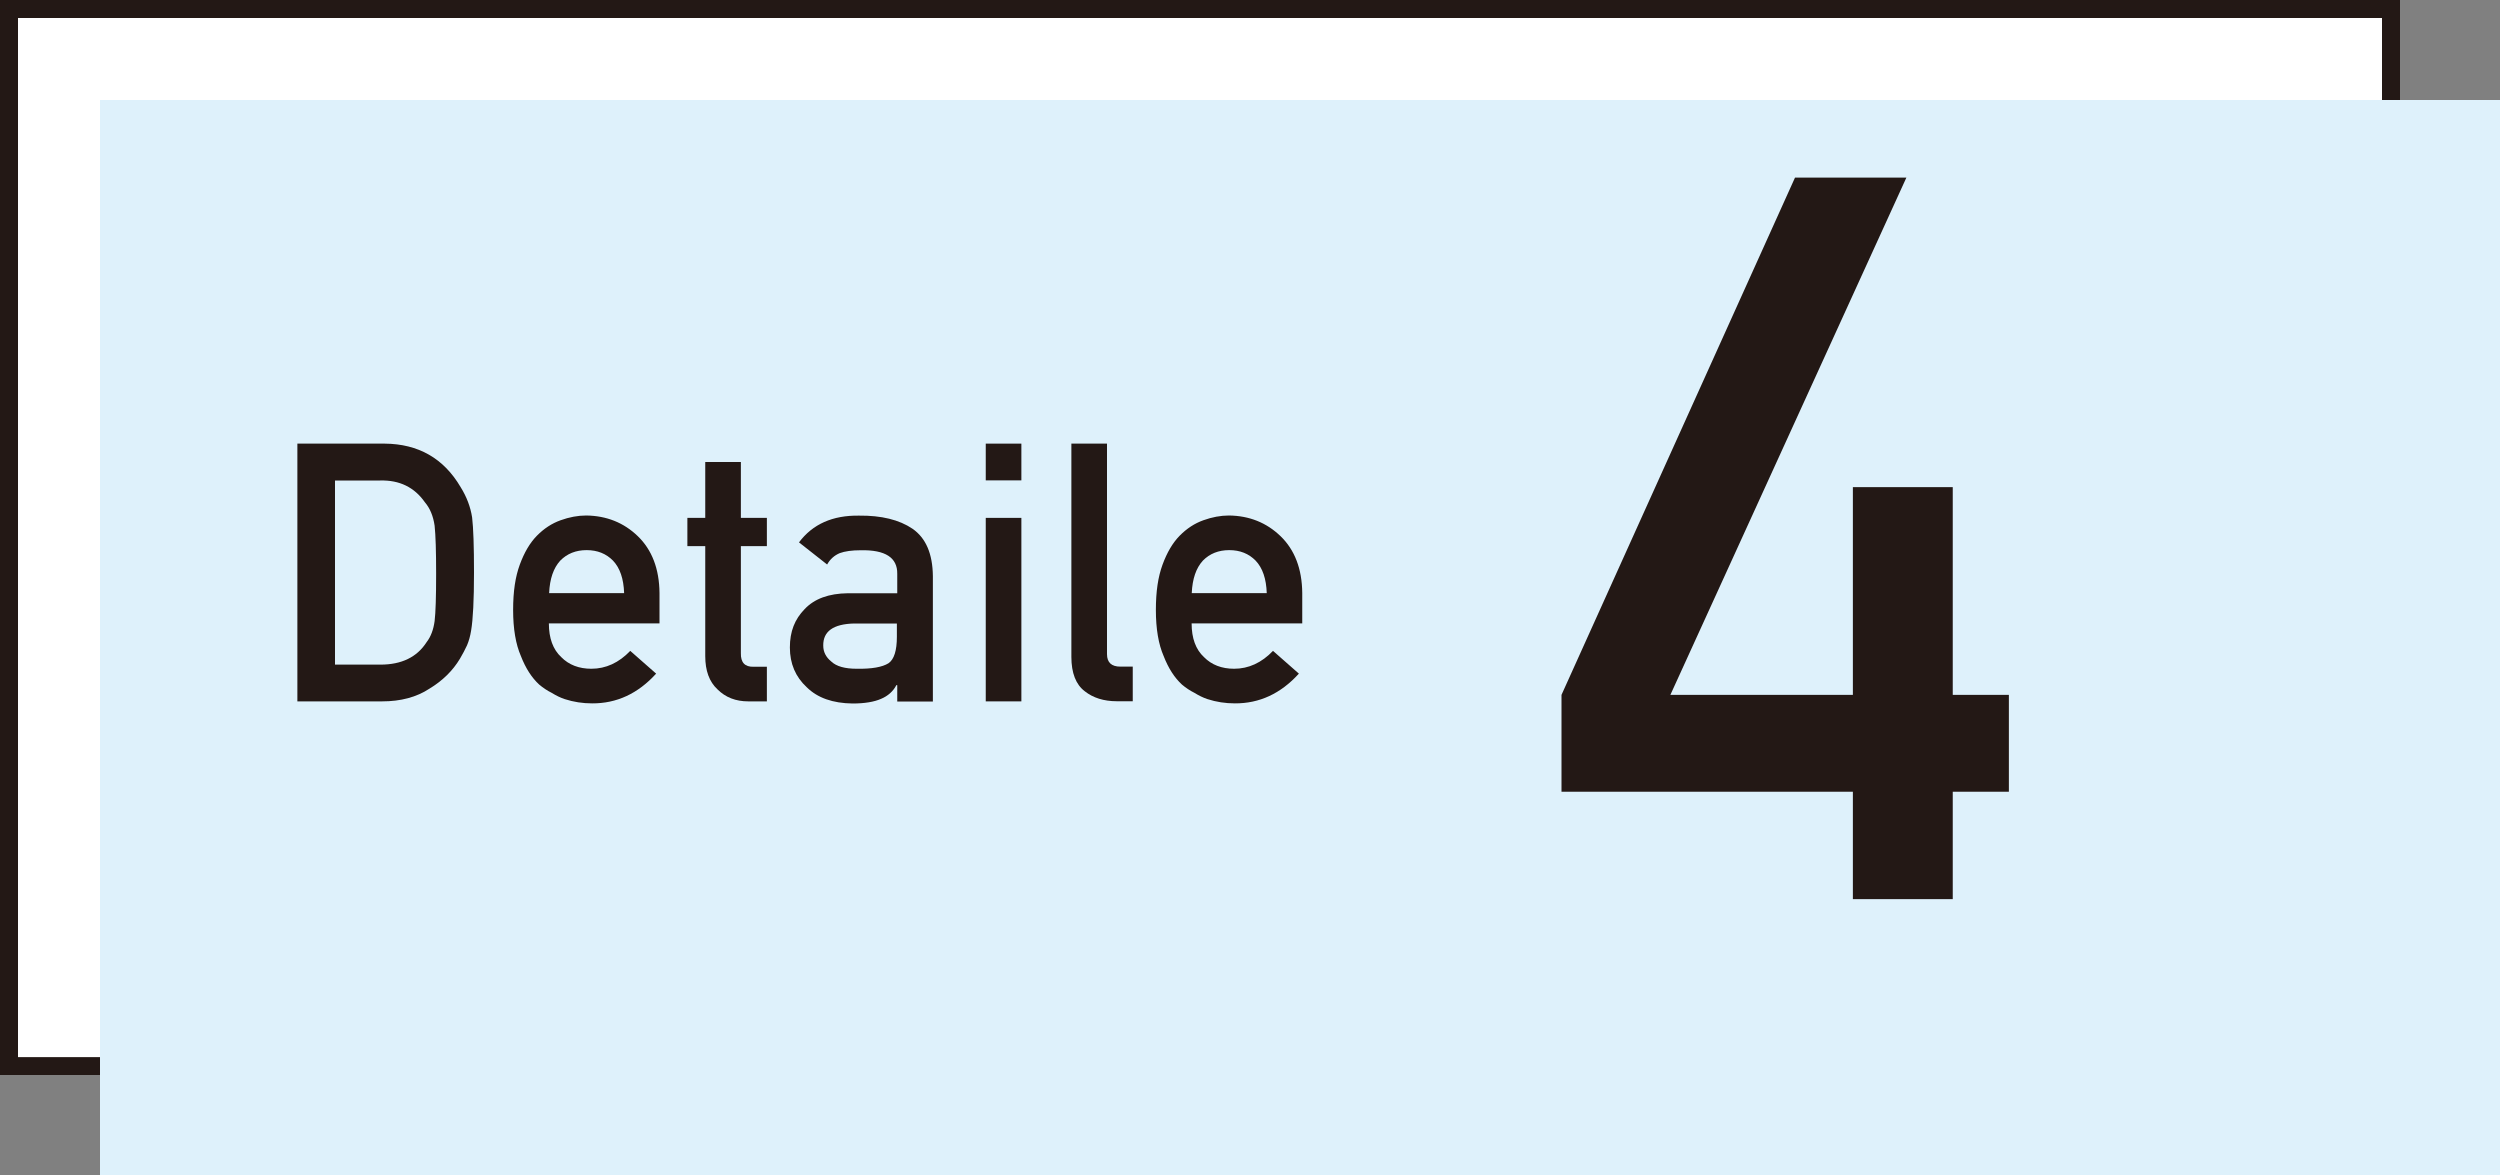
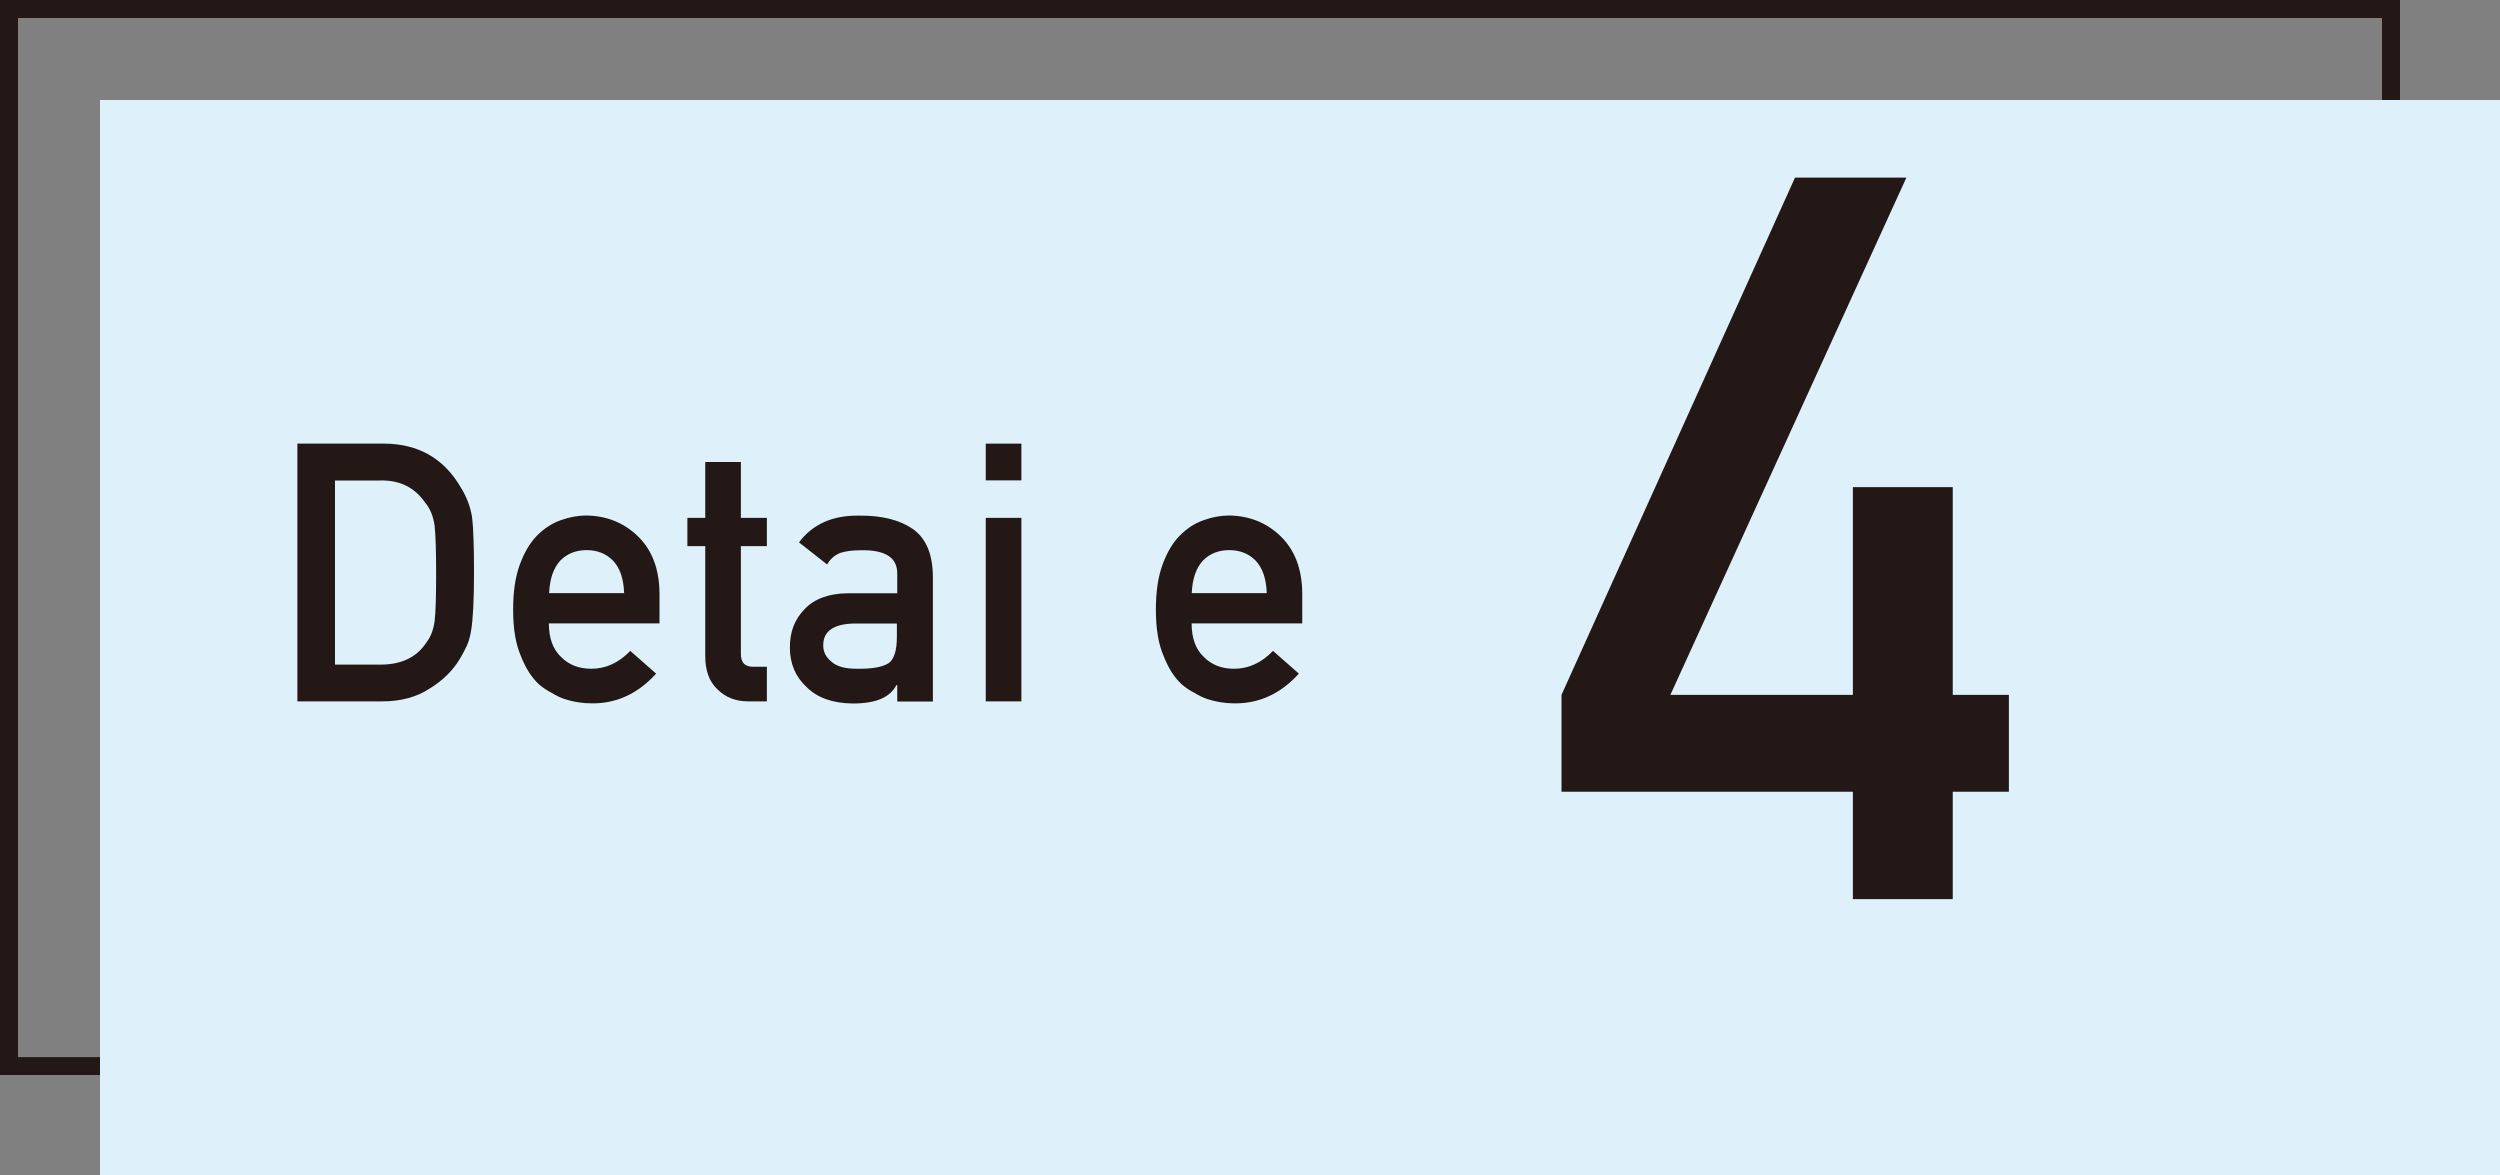
<svg xmlns="http://www.w3.org/2000/svg" viewBox="0 0 200 94">
  <rect x="0" y="0" width="200" height="94" fill="#808080" stroke="none" />
  <defs>
    <style> .cls-1 { fill: #231815; } .cls-2 { fill: #fff; } .cls-3 { isolation: isolate; } .cls-4 { fill: #def1fb; mix-blend-mode: multiply; } </style>
  </defs>
  <g class="cls-3">
    <g id="_レイヤー_2" data-name="レイヤー 2">
      <g id="_レイヤー_1-2" data-name="レイヤー 1">
        <g>
          <g>
-             <rect class="cls-2" x=".72" y=".72" width="190.56" height="84.56" />
            <path class="cls-1" d="M190.56,1.44v83.13H1.44V1.44h189.13M192,0H0v86h192V0h0Z" />
          </g>
          <rect class="cls-4" x="8" y="8" width="192" height="86" />
          <g>
            <g>
              <path class="cls-1" d="M23.78,35.49h6.99c2.7.02,4.73,1.18,6.08,3.48.48.77.79,1.58.92,2.43.1.85.15,2.31.15,4.4,0,2.21-.08,3.76-.23,4.64-.07.44-.18.84-.33,1.19-.16.34-.34.69-.56,1.06-.58.97-1.4,1.77-2.44,2.4-1.03.68-2.3,1.02-3.79,1.02h-6.78v-20.62ZM26.81,53.17h3.62c1.7,0,2.93-.6,3.7-1.8.34-.44.55-1.01.64-1.69.08-.67.12-1.93.12-3.77s-.04-3.08-.12-3.85c-.11-.77-.37-1.4-.78-1.88-.84-1.2-2.03-1.78-3.57-1.74h-3.62v14.74Z" />
-               <path class="cls-1" d="M43.91,49.88c0,1.18.33,2.08.99,2.69.61.62,1.42.93,2.41.93,1.16,0,2.2-.48,3.11-1.43l2.07,1.82c-1.45,1.6-3.16,2.39-5.12,2.38-.75,0-1.48-.11-2.19-.34-.36-.12-.7-.29-1.04-.5-.36-.18-.69-.4-1-.66-.6-.55-1.09-1.31-1.47-2.29-.41-.94-.62-2.17-.62-3.68s.18-2.66.53-3.62c.36-.98.81-1.75,1.37-2.32.57-.58,1.2-.99,1.9-1.24.69-.25,1.38-.38,2.05-.38,1.62.02,3,.57,4.12,1.65,1.14,1.1,1.72,2.62,1.74,4.55v2.43h-8.87ZM49.93,47.45c-.04-1.15-.33-2.01-.89-2.6-.55-.56-1.25-.84-2.11-.84s-1.56.28-2.11.84c-.54.59-.84,1.45-.89,2.6h6.01Z" />
+               <path class="cls-1" d="M43.91,49.88c0,1.18.33,2.08.99,2.69.61.62,1.42.93,2.41.93,1.16,0,2.2-.48,3.11-1.43l2.07,1.82c-1.45,1.6-3.16,2.39-5.12,2.38-.75,0-1.48-.11-2.19-.34-.36-.12-.7-.29-1.04-.5-.36-.18-.69-.4-1-.66-.6-.55-1.09-1.31-1.47-2.29-.41-.94-.62-2.17-.62-3.68s.18-2.66.53-3.62c.36-.98.81-1.75,1.37-2.32.57-.58,1.2-.99,1.9-1.24.69-.25,1.38-.38,2.05-.38,1.62.02,3,.57,4.12,1.65,1.14,1.1,1.72,2.62,1.74,4.55v2.43h-8.87M49.93,47.45c-.04-1.15-.33-2.01-.89-2.6-.55-.56-1.25-.84-2.11-.84s-1.56.28-2.11.84c-.54.59-.84,1.45-.89,2.6h6.01Z" />
              <path class="cls-1" d="M56.42,36.96h2.85v4.47h2.08v2.26h-2.08v8.56c-.02.75.32,1.11,1.01,1.09h1.07v2.77h-1.49c-1,0-1.82-.32-2.46-.96-.66-.61-.98-1.5-.98-2.66v-8.8h-1.43v-2.26h1.43v-4.47Z" />
              <path class="cls-1" d="M71.76,54.81h-.05c-.26.5-.68.87-1.23,1.1-.55.24-1.31.37-2.27.37-1.59-.02-2.81-.45-3.67-1.3-.9-.83-1.35-1.89-1.35-3.18s.39-2.26,1.18-3.07c.78-.83,1.93-1.25,3.45-1.27h3.96v-1.55c.02-1.3-.95-1.93-2.92-1.89-.71,0-1.27.08-1.68.23-.43.18-.77.48-1.01.91l-2.25-1.77c1.09-1.46,2.69-2.17,4.8-2.14,1.79-.02,3.22.33,4.28,1.05,1.07.74,1.61,2,1.63,3.79v10.03h-2.85v-1.3ZM71.76,49.88h-3.43c-1.67.04-2.49.63-2.47,1.77,0,.5.21.92.64,1.27.41.39,1.09.58,2.04.58,1.2.02,2.04-.13,2.54-.44.45-.31.67-1.02.67-2.12v-1.06Z" />
              <path class="cls-1" d="M78.86,35.49h2.85v2.94h-2.85v-2.94ZM78.86,41.43h2.85v14.68h-2.85v-14.68Z" />
-               <path class="cls-1" d="M85.71,35.49h2.85v16.84c0,.67.36,1,1.07,1h.99v2.77h-1.27c-1.04,0-1.9-.27-2.57-.8-.71-.54-1.07-1.46-1.07-2.75v-17.07Z" />
              <path class="cls-1" d="M95.33,49.88c0,1.18.33,2.08.99,2.69.61.62,1.42.93,2.41.93,1.16,0,2.2-.48,3.11-1.43l2.07,1.82c-1.45,1.6-3.16,2.39-5.12,2.38-.75,0-1.48-.11-2.19-.34-.36-.12-.7-.29-1.04-.5-.36-.18-.69-.4-1-.66-.6-.55-1.09-1.31-1.47-2.29-.41-.94-.62-2.17-.62-3.68s.18-2.66.53-3.62c.36-.98.81-1.75,1.37-2.32.57-.58,1.2-.99,1.9-1.24.69-.25,1.38-.38,2.05-.38,1.62.02,3,.57,4.12,1.65,1.14,1.1,1.72,2.62,1.74,4.55v2.43h-8.87ZM101.34,47.45c-.04-1.15-.33-2.01-.89-2.6-.55-.56-1.25-.84-2.11-.84s-1.56.28-2.11.84c-.54.59-.84,1.45-.89,2.6h6.01Z" />
            </g>
            <path class="cls-1" d="M124.92,55.59l18.68-41.38h8.91l-18.88,41.38h14.6v-16.62h7.99v16.62h4.49v7.75h-4.49v8.59h-7.99v-8.59h-23.31v-7.76Z" />
          </g>
        </g>
      </g>
    </g>
  </g>
</svg>